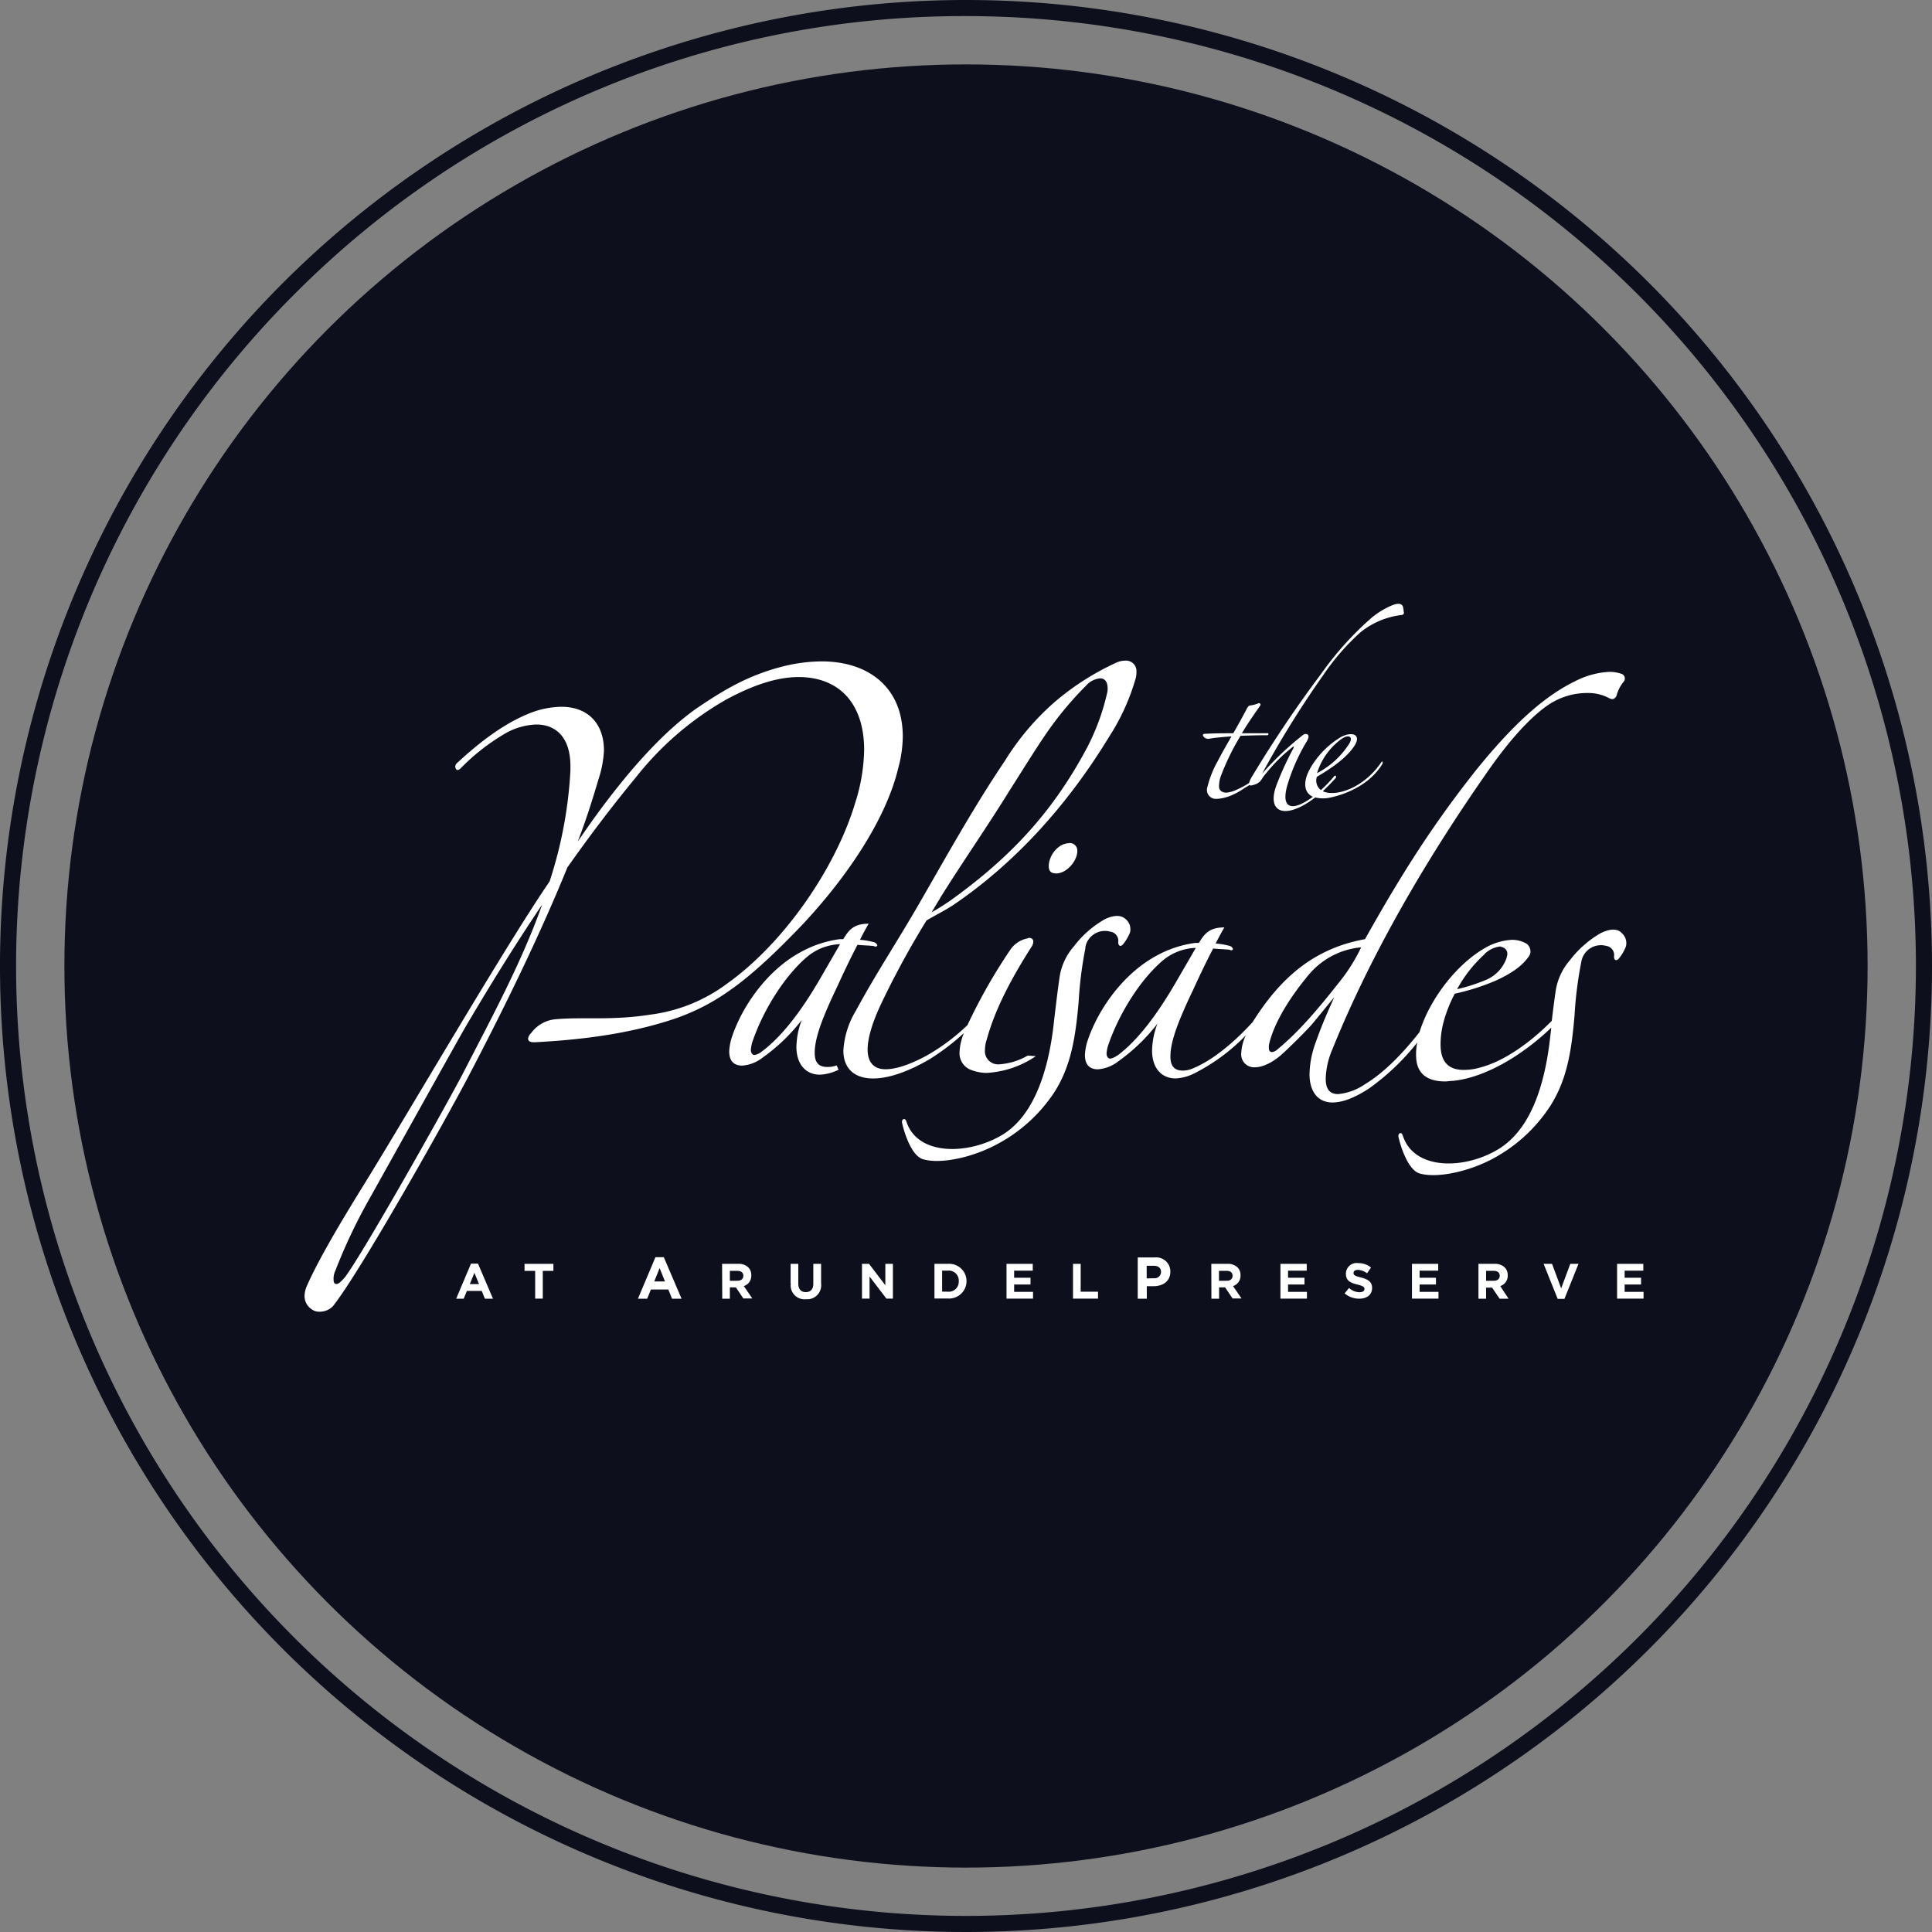
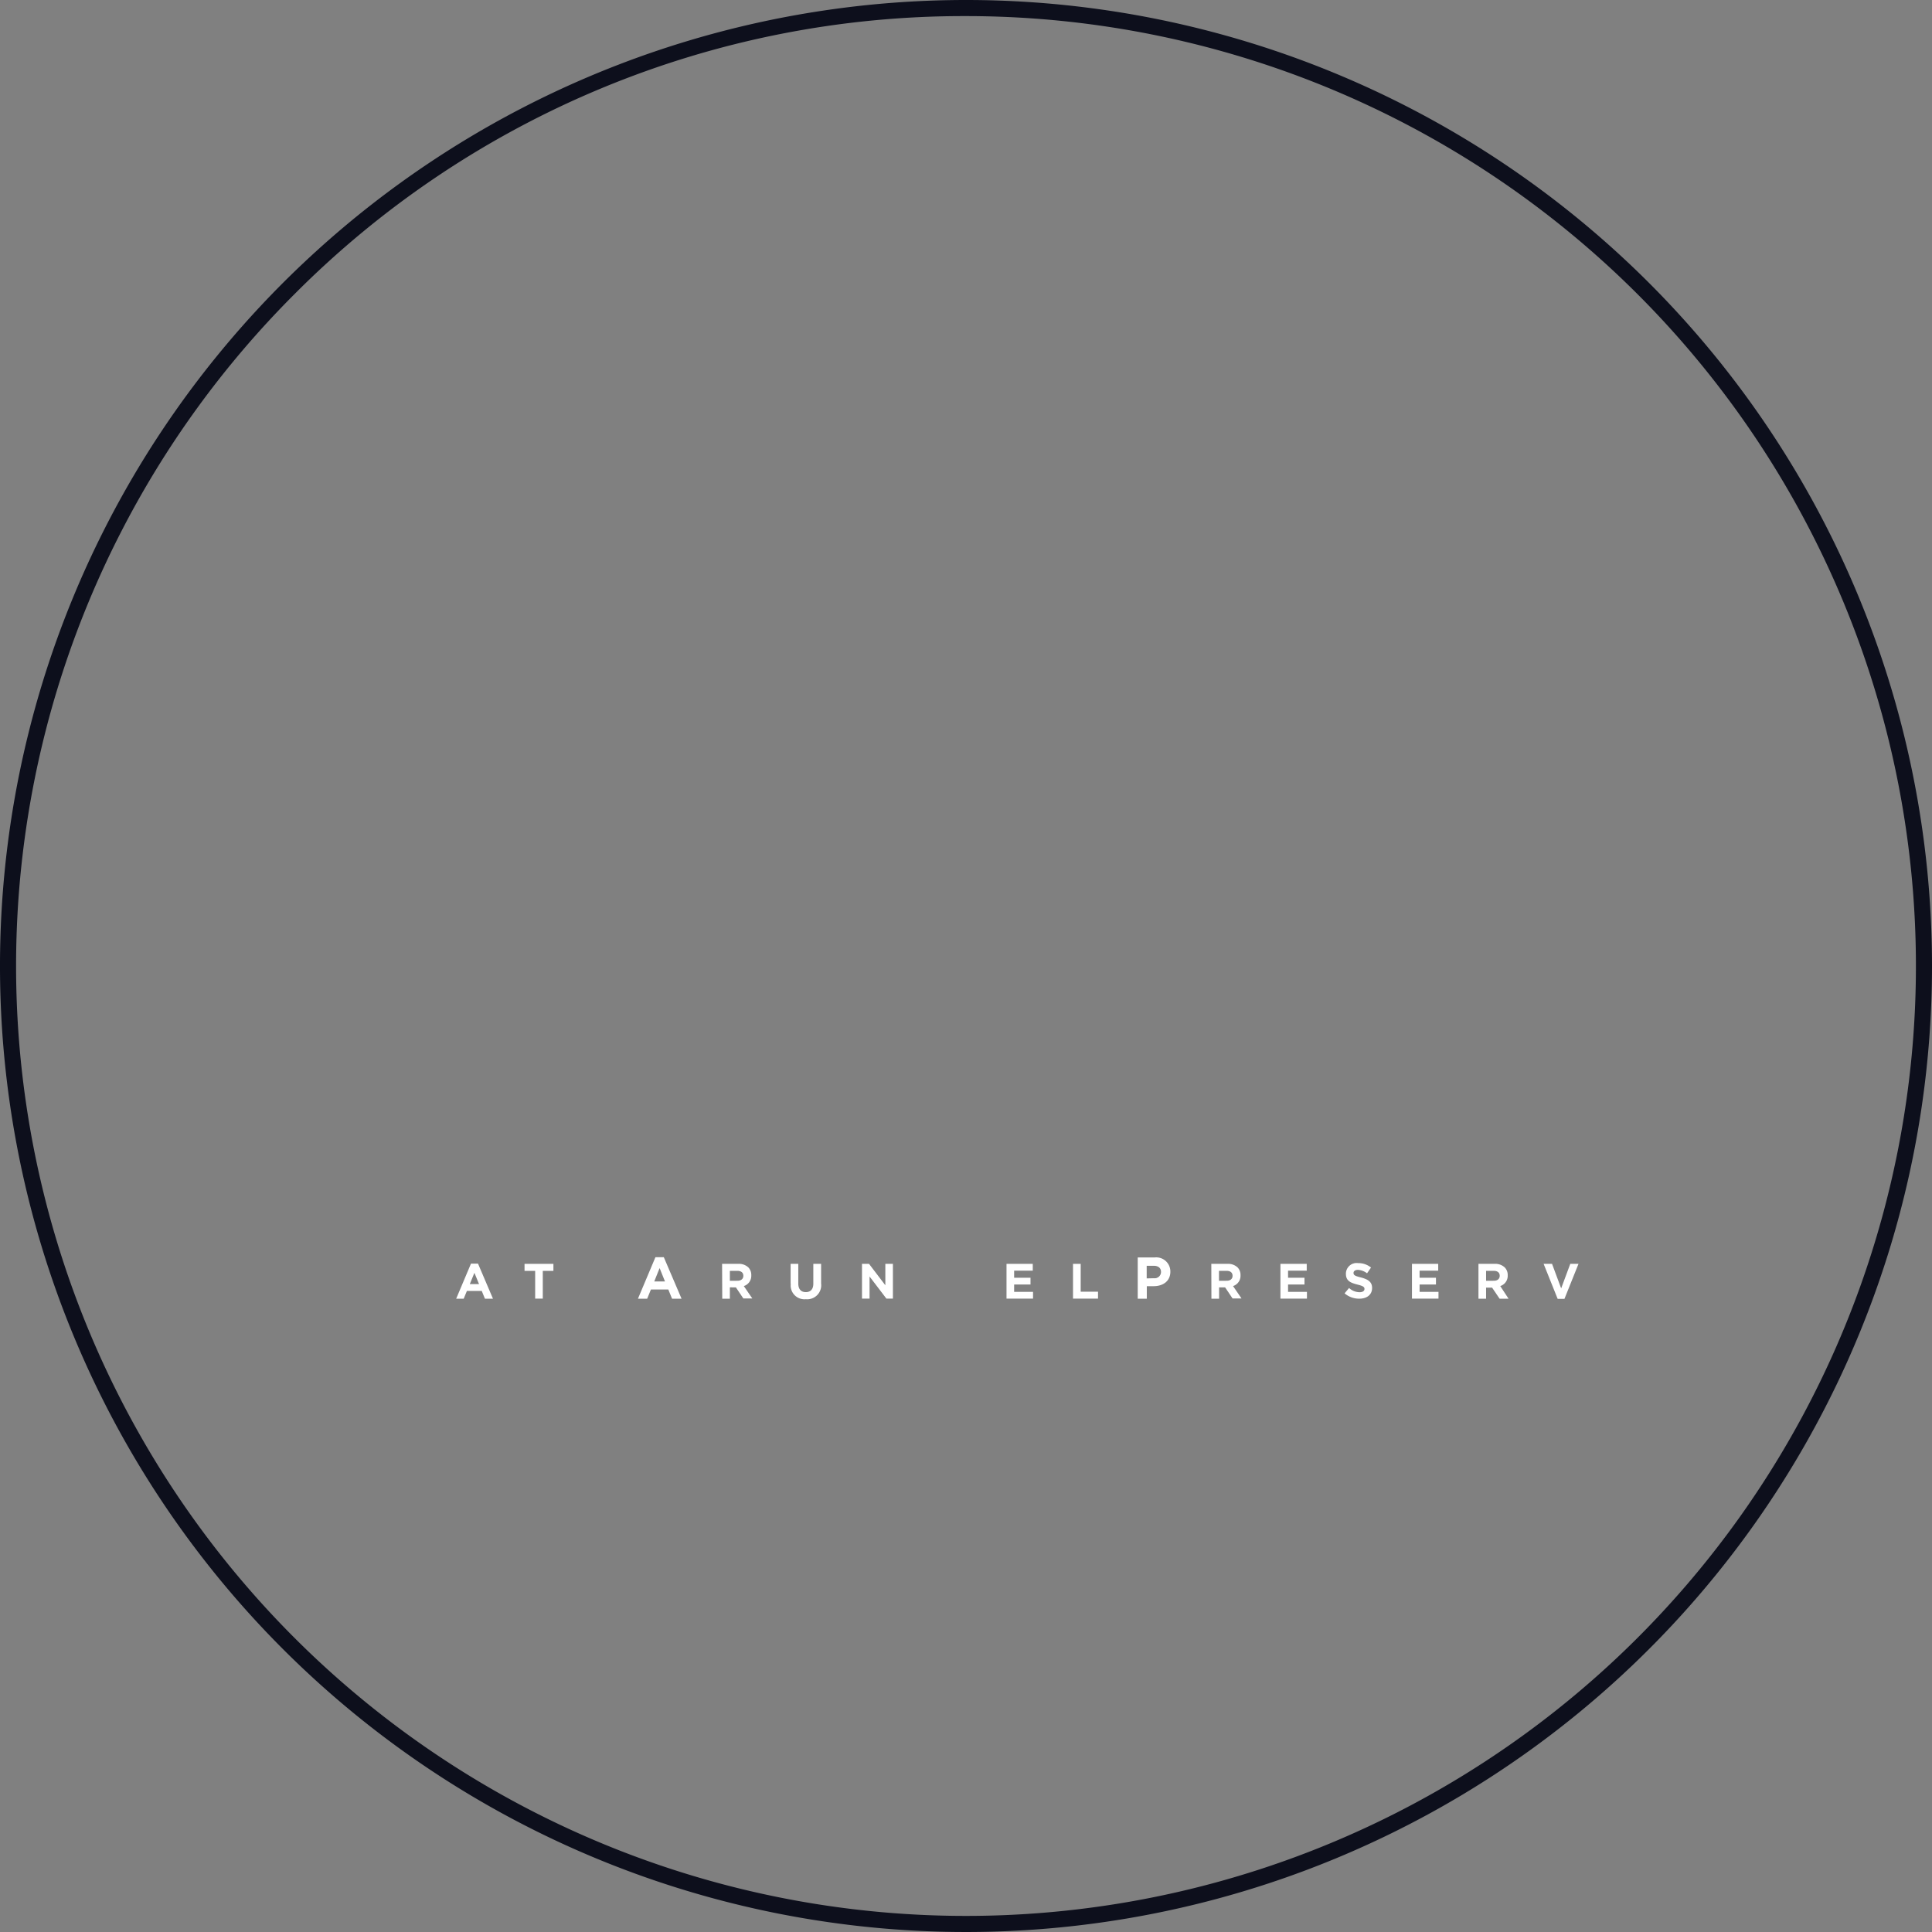
<svg xmlns="http://www.w3.org/2000/svg" viewBox="0 0 360 360">
  <rect x="0" y="0" width="360" height="360" fill="#808080" stroke="none" />
  <title>palisades_circle_logo_towson copy</title>
  <g opacity="0.9">
    <path d="M180,3A177,177,0,0,1,305.16,305.16,177,177,0,1,1,54.84,54.84,175.84,175.84,0,0,1,180,3m0-3A180,180,0,1,0,360,180,180,180,0,0,0,180,0Z" fill="#000211" />
-     <circle cx="180" cy="180" r="168" fill="#000211" />
  </g>
-   <path d="M149.51,172.3c8.45-9,15.66-19.82,17.88-29.24a22.84,22.84,0,0,0,.83-5.82c0-9.15-6.38-14-15.11-14a30.25,30.25,0,0,0-6.79.83c-6.79,1.66-11.37,4.43-16.63,8C122.77,137,116,145,109.88,153.6l-2.22,3.19c1.52-3.88,2.77-7.9,3.88-11.64a20.23,20.23,0,0,0,1-5.27c0-5.26-3.19-8.18-7.9-8.18a16.58,16.58,0,0,0-6.37,1.38c-5,2.08-9.56,5.82-13.16,9.15a1,1,0,0,0-.28.56c0,.28.14.69.42.69a1.06,1.06,0,0,0,.55-.28,39.41,39.41,0,0,1,8.31-6.51A12.49,12.49,0,0,1,99.91,135c3.88,0,6.38,2.63,6.38,7.76v.83a79.92,79.92,0,0,1-3.88,20.65c-8.17,11.92-25.84,42.29-34.29,56-3.61,5.82-8.59,14-10.95,19.4a4.81,4.81,0,0,0-.42,1.8A2.93,2.93,0,0,0,58.13,244a2.29,2.29,0,0,0,1.39.42,3.46,3.46,0,0,0,2.49-1c5-6.24,20.85-34.39,25.42-43.12,4.85-9.28,12.33-24,18.29-38.66,4-5.68,8.17-11.22,12.75-16.77a57.86,57.86,0,0,1,16.91-14.55c5.13-2.77,9.56-4.16,13.44-4.16,7.48,0,12.2,4.85,12.2,13.58a34.1,34.1,0,0,1-1.66,9.84c-3.6,12.06-13.16,26.05-23.83,33.67a30.33,30.33,0,0,1-14.41,5.82c-7.07,1.11-12.33.41-17.32.83a6.36,6.36,0,0,0-4.85,2.62,1.78,1.78,0,0,0-.55,1c0,.41.28.69,1.11.69h.14c7.76-.41,17-1.38,25.78-4.29C133.72,187.13,139.82,182.42,149.51,172.3ZM86.19,200.16C82,208.05,68,232.88,64.37,237.87c-.69.83-1.25,1.38-1.66,1.38s-.55-.27-.55-.83a3.23,3.23,0,0,1,.28-1.52,101.86,101.86,0,0,1,6.51-13.72c2.49-4.44,15.59-28,17.66-31.61,4.16-7.07,9-15,14.41-23C97.13,179.51,91.45,189.91,86.19,200.16Zm67.93-1.35c-1.85,0-2.31-1.16-2.31-2.66,0-2.89,1.62-6.93,4.27-12.47,1.27-2.78,2.54-5.43,3.7-7.63,1,.12,2.19.12,3,.23.12,0,.23.11.35.11s.35-.11.35-.23a.91.91,0,0,0-.58-.58,13.86,13.86,0,0,0-2.66-.46c.58-1.16,1.16-2.2,1.62-3-2.77,0-3.69,1.15-4.73,2.88h-.69a20.78,20.78,0,0,0-7.28,2.43c-6.35,3.46-10.85,10.16-12.7,15.58a9.94,9.94,0,0,0-.58,2.9c0,1.84.92,2.65,2.43,2.65a7,7,0,0,0,3.81-1.5,34.38,34.38,0,0,0,7.28-7,14.63,14.63,0,0,0-1,5c0,3.23,1.73,5.19,4.39,5.19a8.66,8.66,0,0,0,3.46-.92l-.35-.81A4.56,4.56,0,0,1,154.11,198.81ZM141.87,196a2.91,2.91,0,0,1-1.27.58c-.46,0-.69-.46-.69-1a7.55,7.55,0,0,1,.23-1.27c2-6,6-12.36,10.16-15.94a10.09,10.09,0,0,1,6.12-2.43h.11l-3.81,6.59C149.15,188.65,145.57,193.26,141.87,196Zm37.77-3.56a10.22,10.22,0,0,0-.84,3.56,3.31,3.31,0,0,0,2.08,3.34,8.11,8.11,0,0,0,3,.58,18,18,0,0,0,9.13-3.12l-1.51-.11a12,12,0,0,1-5.2,1.62,2.46,2.46,0,0,1-2.77-2.65,6.33,6.33,0,0,1,.35-2c1.61-5.89,4.85-11.78,8.31-17.21a1.85,1.85,0,0,0,.35-1c0-.47-.35-.69-.81-.69-.12,0-.23.11-.34.11a5.07,5.07,0,0,0-3.12,2.08,103,103,0,0,0-8,14.07,38.25,38.25,0,0,1-7.4,5.56c-3.35,1.85-6,2.66-7.85,2.66-2.19,0-3.35-1.27-3.35-3.7,0-2,.81-4.84,2.43-8.31a164.32,164.32,0,0,1,8.54-15.71c1.5-.92,3.24-1.73,5-2.89,11.55-7.85,21.25-18.59,29-31.3a40.67,40.67,0,0,0,5-11,4.29,4.29,0,0,0,.12-1.15,1.94,1.94,0,0,0-2.08-2.08,4.07,4.07,0,0,0-1.62.35,49.23,49.23,0,0,0-11.43,7.27,47.88,47.88,0,0,0-9.35,11c-5.77,8.55-10.63,17.32-15.82,26.33-4.39,7.62-8.2,13.28-12,20.32a16.13,16.13,0,0,0-2.31,7.39c0,3.35,2.08,5.2,5.54,5.2,2.77,0,6.35-1.16,10.51-3.58A43.54,43.54,0,0,0,179.64,192.47Zm-4.48-25.07c4-6.46,8.55-12.93,13.05-20.21,2.65-4.16,4.85-7.74,7-10.85a63.38,63.38,0,0,1,7.16-8.55A4,4,0,0,1,205,126.4c.81,0,1.39.58,1.39,1.85a3.21,3.21,0,0,1-.12,1,42.56,42.56,0,0,1-3.58,9.81c-6.7,12.71-14.9,21-25.29,28.52a43.14,43.14,0,0,1-3.81,2.42C174.12,169.13,174.58,168.32,175.16,167.4Zm24.08-10.28a1.4,1.4,0,0,1,1.5,1.5c0,1.85-2,4.16-3.93,4.16-1,0-1.39-.46-1.39-1.39C195.43,159.43,197.16,157.12,199.24,157.12Zm102.85,16.66c-1-.92-2.65-.46-3.81.12a19.33,19.33,0,0,0-5.77,5.08,11.27,11.27,0,0,0-2.66,5.89c-.21,1.39-.46,3.37-.7,5.38-3.93,4-8.86,7.53-13.32,8.69a10.8,10.8,0,0,1-3.12.45c-3,0-4.28-1.73-4.28-4.73a15.73,15.73,0,0,1,.46-3.81,24.72,24.72,0,0,1,2.19-5.66,41.89,41.89,0,0,0,7.62-2.43c2.54-1.16,4.85-2.54,6.24-4.62a1.4,1.4,0,0,0,.23-.92,1.7,1.7,0,0,0-1-1.5,5.37,5.37,0,0,0-2.42-.57,11.12,11.12,0,0,0-5,1.5c-5.37,3.06-10.35,9.57-12.24,15.69-3.07,3.93-6.62,7.59-10.17,9.72a10.63,10.63,0,0,1-5,1.84c-1.62,0-2.31-1-2.31-2.88a14.85,14.85,0,0,1,1.27-5.54c5.77-14.32,15-31.76,28.53-51.16,3.81-5.54,8.08-10.62,12-13.16a13,13,0,0,1,7-2,8.21,8.21,0,0,1,3.93.92,1.65,1.65,0,0,0,.69.23,1,1,0,0,0,.81-.81,6.85,6.85,0,0,1,1.27-2.43.91.91,0,0,0-.46-1.5,6.71,6.71,0,0,0-2.19-.35,15.51,15.51,0,0,0-6.35,1.73c-6.47,3.12-12.58,9.24-18.71,16.86C267.4,153.2,261.62,162,254.35,175c-9.4,1.7-15.68,7.07-20.93,15.44-3.27,3.59-7.35,7.12-11.29,8.7a4.76,4.76,0,0,1-1.73.35c-1.84,0-2.31-1.16-2.31-2.66,0-2.88,1.62-6.93,4.27-12.47,1.27-2.77,2.54-5.43,3.7-7.62,1,.12,2.19.12,3,.23.11,0,.23.11.34.11s.35-.11.35-.23a.9.9,0,0,0-.58-.58,13.86,13.86,0,0,0-2.65-.46c.58-1.15,1.15-2.19,1.62-3-2.78,0-3.7,1.16-4.74,2.89h-.69a20.61,20.61,0,0,0-7.28,2.42c-6.35,3.46-10.85,10.16-12.7,15.59a9.85,9.85,0,0,0-.57,2.88c0,1.85.92,2.66,2.42,2.66a7,7,0,0,0,3.81-1.5,34.39,34.39,0,0,0,7.28-7,14.78,14.78,0,0,0-1,5c0,3.23,1.73,5.2,4.39,5.2a8.64,8.64,0,0,0,3.46-.93,36.1,36.1,0,0,0,9.62-7.1,8.58,8.58,0,0,0-.85,3.29,2.4,2.4,0,0,0,2.55,2.66c1.38,0,3.34-.81,5.42-2.78s3.58-3.46,5.08-5.08c1.27-1.5,2.54-3.11,4.28-5.2-1.39,3.12-2.19,4.85-3.46,8.43a18,18,0,0,0-1.15,5.89c0,3.34,1.61,5.3,4.27,5.3,1.85,0,4-.8,6.7-2.53a43.59,43.59,0,0,0,9.1-8.64,10.51,10.51,0,0,0-.21,2.4c0,3.35,2,4.85,5.43,4.85.46,0,.92-.11,1.5-.11,6-.63,12.88-4.76,18.26-9.91-.11.92-.21,1.82-.31,2.66-.92,7.39-3.23,16.17-9.58,20s-15.7,3.92-17.78-2.55c-.23-.81-.92-.46-.81.23.58,2.54,2,6.24,3.92,6.82,3.12.92,8.78-.23,13.28-2.54A29.15,29.15,0,0,0,289,205.88c3-4.85,3.82-10,4.39-16.63a72.91,72.91,0,0,1,1.26-10,3.7,3.7,0,0,1,4.62-3,1.72,1.72,0,0,1,1.5,1.85c-.12.7.35,1.16.92.46a8.17,8.17,0,0,0,1.27-2.19A2.49,2.49,0,0,0,302.09,173.78Zm-25.46,4a5.12,5.12,0,0,1,2.89-1.39c.11,0,.23.11.34.11a1.28,1.28,0,0,1,1,1.39c0,.23-.11.34-.11.58a6.88,6.88,0,0,1-4.16,4.27,32.5,32.5,0,0,1-5.08,1.61A24.89,24.89,0,0,1,276.63,177.8Zm-68.47,18.93a2.9,2.9,0,0,1-1.27.58c-.46,0-.7-.46-.7-1a7.62,7.62,0,0,1,.23-1.27c2-6,6-12.36,10.16-15.94a10.11,10.11,0,0,1,6.12-2.42h.12L219,183.22C215.43,189.34,211.85,194,208.16,196.73ZM238,195.57a1.58,1.58,0,0,1-1,.46c-.35,0-.57-.23-.57-.81a2.88,2.88,0,0,1,.11-.92c1-3.93,3.81-8.43,7.16-12.47a14.4,14.4,0,0,1,9.93-5.31,32.64,32.64,0,0,1-4.16,6.59C245.11,188.65,241.76,192.46,238,195.57Zm-35.74-18.94a72.33,72.33,0,0,0-1.27,10.05c-.58,6.58-1.39,11.78-4.39,16.63a29.09,29.09,0,0,1-11.31,10.16c-4.5,2.31-10.16,3.46-13.28,2.54-2-.58-3.35-4.27-3.93-6.81-.11-.69.58-1,.81-.23,2.08,6.46,11.55,6.24,17.79,2.54s8.66-12.59,9.58-20c.34-3,.81-6.93,1.15-9.24a11.16,11.16,0,0,1,2.66-5.89,19.13,19.13,0,0,1,5.77-5.08c1.16-.58,2.77-1,3.81-.12a2.48,2.48,0,0,1,.92,2.54,8.16,8.16,0,0,1-1.27,2.19c-.57.69-1,.23-.92-.46a1.73,1.73,0,0,0-1.5-1.85A3.7,3.7,0,0,0,202.22,176.64Zm23.16-39c1.3-.21,2.65-.31,4.05-.42-.89,1.56-1.76,3.06-2.54,4.57a19.18,19.18,0,0,0-2,5.08,1.66,1.66,0,0,0,1.56,2c2.91,0,5.46-2.13,5.77-2.23a3.09,3.09,0,0,0,.52-.35c.18.16.63.08,1.35-.22a2.62,2.62,0,0,0,.68-.47c.1-.16.21-.26.31-.42A8,8,0,0,1,236,144a30,30,0,0,1,4.82-4.77c.26-.21.31-.1.21.15a59.09,59.09,0,0,0-3.11,6.74c-2.09,5.41,1.6,6.74,7.16,2.47a6.07,6.07,0,0,0,2.9,0c2.9-.63,7.27-2.39,9.6-6.23.15-.26.05-.68-.21-.31-3.31,4.89-8.59,6.49-10.88,5.38.88-.83,1.79-1.79,2.32-2.36.36-.42,0-.78-.31-.31a24,24,0,0,1-2.37,2.46,2.22,2.22,0,0,1-.75-2.47c2.65-1.56,5.5-3.48,7-5.77,1.3-2-.26-2.8-2.49-1.66a16.27,16.27,0,0,0-5.45,5.35c-1.75,2.76-1.58,5,.19,5.8-3.86,2.87-6.09,2.29-4.69-2.36a35.3,35.3,0,0,1,3.58-8c.31-.57.41-.93.2-1.19a.69.69,0,0,0-.88,0,56.19,56.19,0,0,0-7.67,7.25A181.67,181.67,0,0,1,246.5,125.9a43.34,43.34,0,0,1,7-8.08,15,15,0,0,1,7.62-3.22c.36,0,.52-.26.47-.52a1,1,0,0,1-.05-.41c-.05-.16-.05-.36-.1-.57-.26-.78-1.09-.72-2.28-.21a15.77,15.77,0,0,0-3.48,2.13,59.33,59.33,0,0,0-9.49,10.52,225.27,225.27,0,0,0-12.8,19,5,5,0,0,0-.64,1.35,13.63,13.63,0,0,1-2.17,1.19,5.73,5.73,0,0,1-2.08.62c-.67,0-1.35-.36-1.35-1.09a5.62,5.62,0,0,1,.31-1.92,45.33,45.33,0,0,1,3.69-7.58c1.56-.06,3.22-.11,4.93-.11.11,0,.31,0,.26-.31,0-.1-.1-.06-.26-.06h-4.67c1-1.71,2.18-3.37,3.37-5.09.26-.36-.05-.62-.36-.46a6.74,6.74,0,0,1-1.35.36c-.42,0-.62.36-.83.78-.83,1.56-1.61,3-2.44,4.41-1.61,0-3.33,0-5.2.1-.47,0-.62.21-.26.62A1.15,1.15,0,0,0,225.37,137.65Zm24.75-.06c1.24-.78,2-.21,1.24,1a15.72,15.72,0,0,1-6,5.5A12.38,12.38,0,0,1,250.12,137.59Z" fill="#fff" />
  <path d="M87.76,235.46h1.31L91.86,242H90.36l-.59-1.45H87l-.6,1.45H85Zm1.5,3.81-.86-2.1-.86,2.1Z" fill="#fff" />
  <polygon points="99.72 236.81 97.74 236.81 97.74 235.5 103.12 235.5 103.12 236.81 101.14 236.81 101.14 241.98 99.72 241.98 99.72 236.81" fill="#fff" />
  <path d="M122.13,234.26h1.56L127,242h-1.77l-.7-1.72h-3.24l-.7,1.72h-1.72Zm1.78,4.52-1-2.49-1,2.49Z" fill="#fff" />
  <path d="M134.55,235.5h3a2.58,2.58,0,0,1,1.89.66,2,2,0,0,1,.55,1.48v0a2,2,0,0,1-1.39,2l1.58,2.31h-1.67l-1.39-2.07H136V242h-1.42Zm2.87,3.15c.69,0,1.09-.37,1.09-.92v0c0-.61-.43-.93-1.12-.93H136v1.86Z" fill="#fff" />
  <path d="M147.32,239.2v-3.7h1.43v3.67c0,1.06.53,1.6,1.4,1.6s1.4-.53,1.4-1.56V235.5H153v3.66a2.61,2.61,0,0,1-2.84,2.93,2.57,2.57,0,0,1-2.81-2.88" fill="#fff" />
  <polygon points="160.62 235.5 161.93 235.5 164.97 239.49 164.97 235.5 166.38 235.5 166.38 241.98 165.17 241.98 162.03 237.86 162.03 241.98 160.62 241.98 160.62 235.5" fill="#fff" />
-   <path d="M174.12,235.5h2.53a3.23,3.23,0,0,1,3.45,3.22v0a3.25,3.25,0,0,1-3.45,3.24h-2.53Zm2.53,5.19a1.85,1.85,0,0,0,2-1.93v0a1.86,1.86,0,0,0-2-2h-1.1v3.91Z" fill="#fff" />
  <polygon points="187.55 235.5 192.44 235.5 192.44 236.77 188.97 236.77 188.97 238.09 192.02 238.09 192.02 239.35 188.97 239.35 188.97 240.72 192.49 240.72 192.49 241.98 187.55 241.98 187.55 235.5" fill="#fff" />
  <polygon points="199.94 235.5 201.37 235.5 201.37 240.69 204.6 240.69 204.6 241.98 199.94 241.98 199.94 235.5" fill="#fff" />
  <path d="M212,234.31h3.14a2.63,2.63,0,0,1,2.94,2.65v0c0,1.77-1.38,2.7-3.11,2.7h-1.28V242H212Zm3,3.87a1.19,1.19,0,0,0,1.34-1.16v0c0-.76-.52-1.16-1.37-1.16h-1.3v2.35Z" fill="#fff" />
  <path d="M225.71,235.5h3a2.58,2.58,0,0,1,1.89.66,2,2,0,0,1,.55,1.48v0a2,2,0,0,1-1.39,2l1.58,2.31h-1.67l-1.39-2.07h-1.12V242h-1.43Zm2.87,3.15c.7,0,1.09-.37,1.09-.92v0c0-.61-.42-.93-1.12-.93h-1.41v1.86Z" fill="#fff" />
  <polygon points="238.59 235.5 243.49 235.5 243.49 236.77 240.01 236.77 240.01 238.09 243.07 238.09 243.07 239.35 240.01 239.35 240.01 240.72 243.53 240.72 243.53 241.98 238.59 241.98 238.59 235.5" fill="#fff" />
  <path d="M250.54,241l.84-1a3,3,0,0,0,1.94.79c.58,0,.93-.23.93-.61v0c0-.36-.23-.55-1.31-.82-1.3-.33-2.15-.7-2.15-2v0a2,2,0,0,1,2.27-2,3.75,3.75,0,0,1,2.41.83l-.74,1.07a3.07,3.07,0,0,0-1.69-.64c-.55,0-.83.25-.83.57v0c0,.42.27.57,1.4.85,1.31.35,2.06.82,2.06,1.95v0c0,1.29-1,2-2.38,2a4.14,4.14,0,0,1-2.75-1" fill="#fff" />
  <polygon points="263.1 235.5 267.99 235.5 267.99 236.77 264.52 236.77 264.52 238.09 267.57 238.09 267.57 239.35 264.52 239.35 264.52 240.72 268.04 240.72 268.04 241.98 263.1 241.98 263.1 235.5" fill="#fff" />
  <path d="M275.49,235.5h3a2.57,2.57,0,0,1,1.89.66,2,2,0,0,1,.56,1.48v0a2,2,0,0,1-1.39,2L281.1,242h-1.67l-1.4-2.07h-1.12V242h-1.42Zm2.87,3.15c.69,0,1.09-.37,1.09-.92v0c0-.61-.43-.93-1.12-.93h-1.42v1.86Z" fill="#fff" />
  <polygon points="287.63 235.5 289.2 235.5 290.9 240.07 292.6 235.5 294.13 235.5 291.51 242.03 290.25 242.03 287.63 235.5" fill="#fff" />
-   <polygon points="301.32 235.5 306.21 235.5 306.21 236.77 302.73 236.77 302.73 238.09 305.79 238.09 305.79 239.35 302.73 239.35 302.73 240.72 306.25 240.72 306.25 241.98 301.32 241.98 301.32 235.5" fill="#fff" />
</svg>